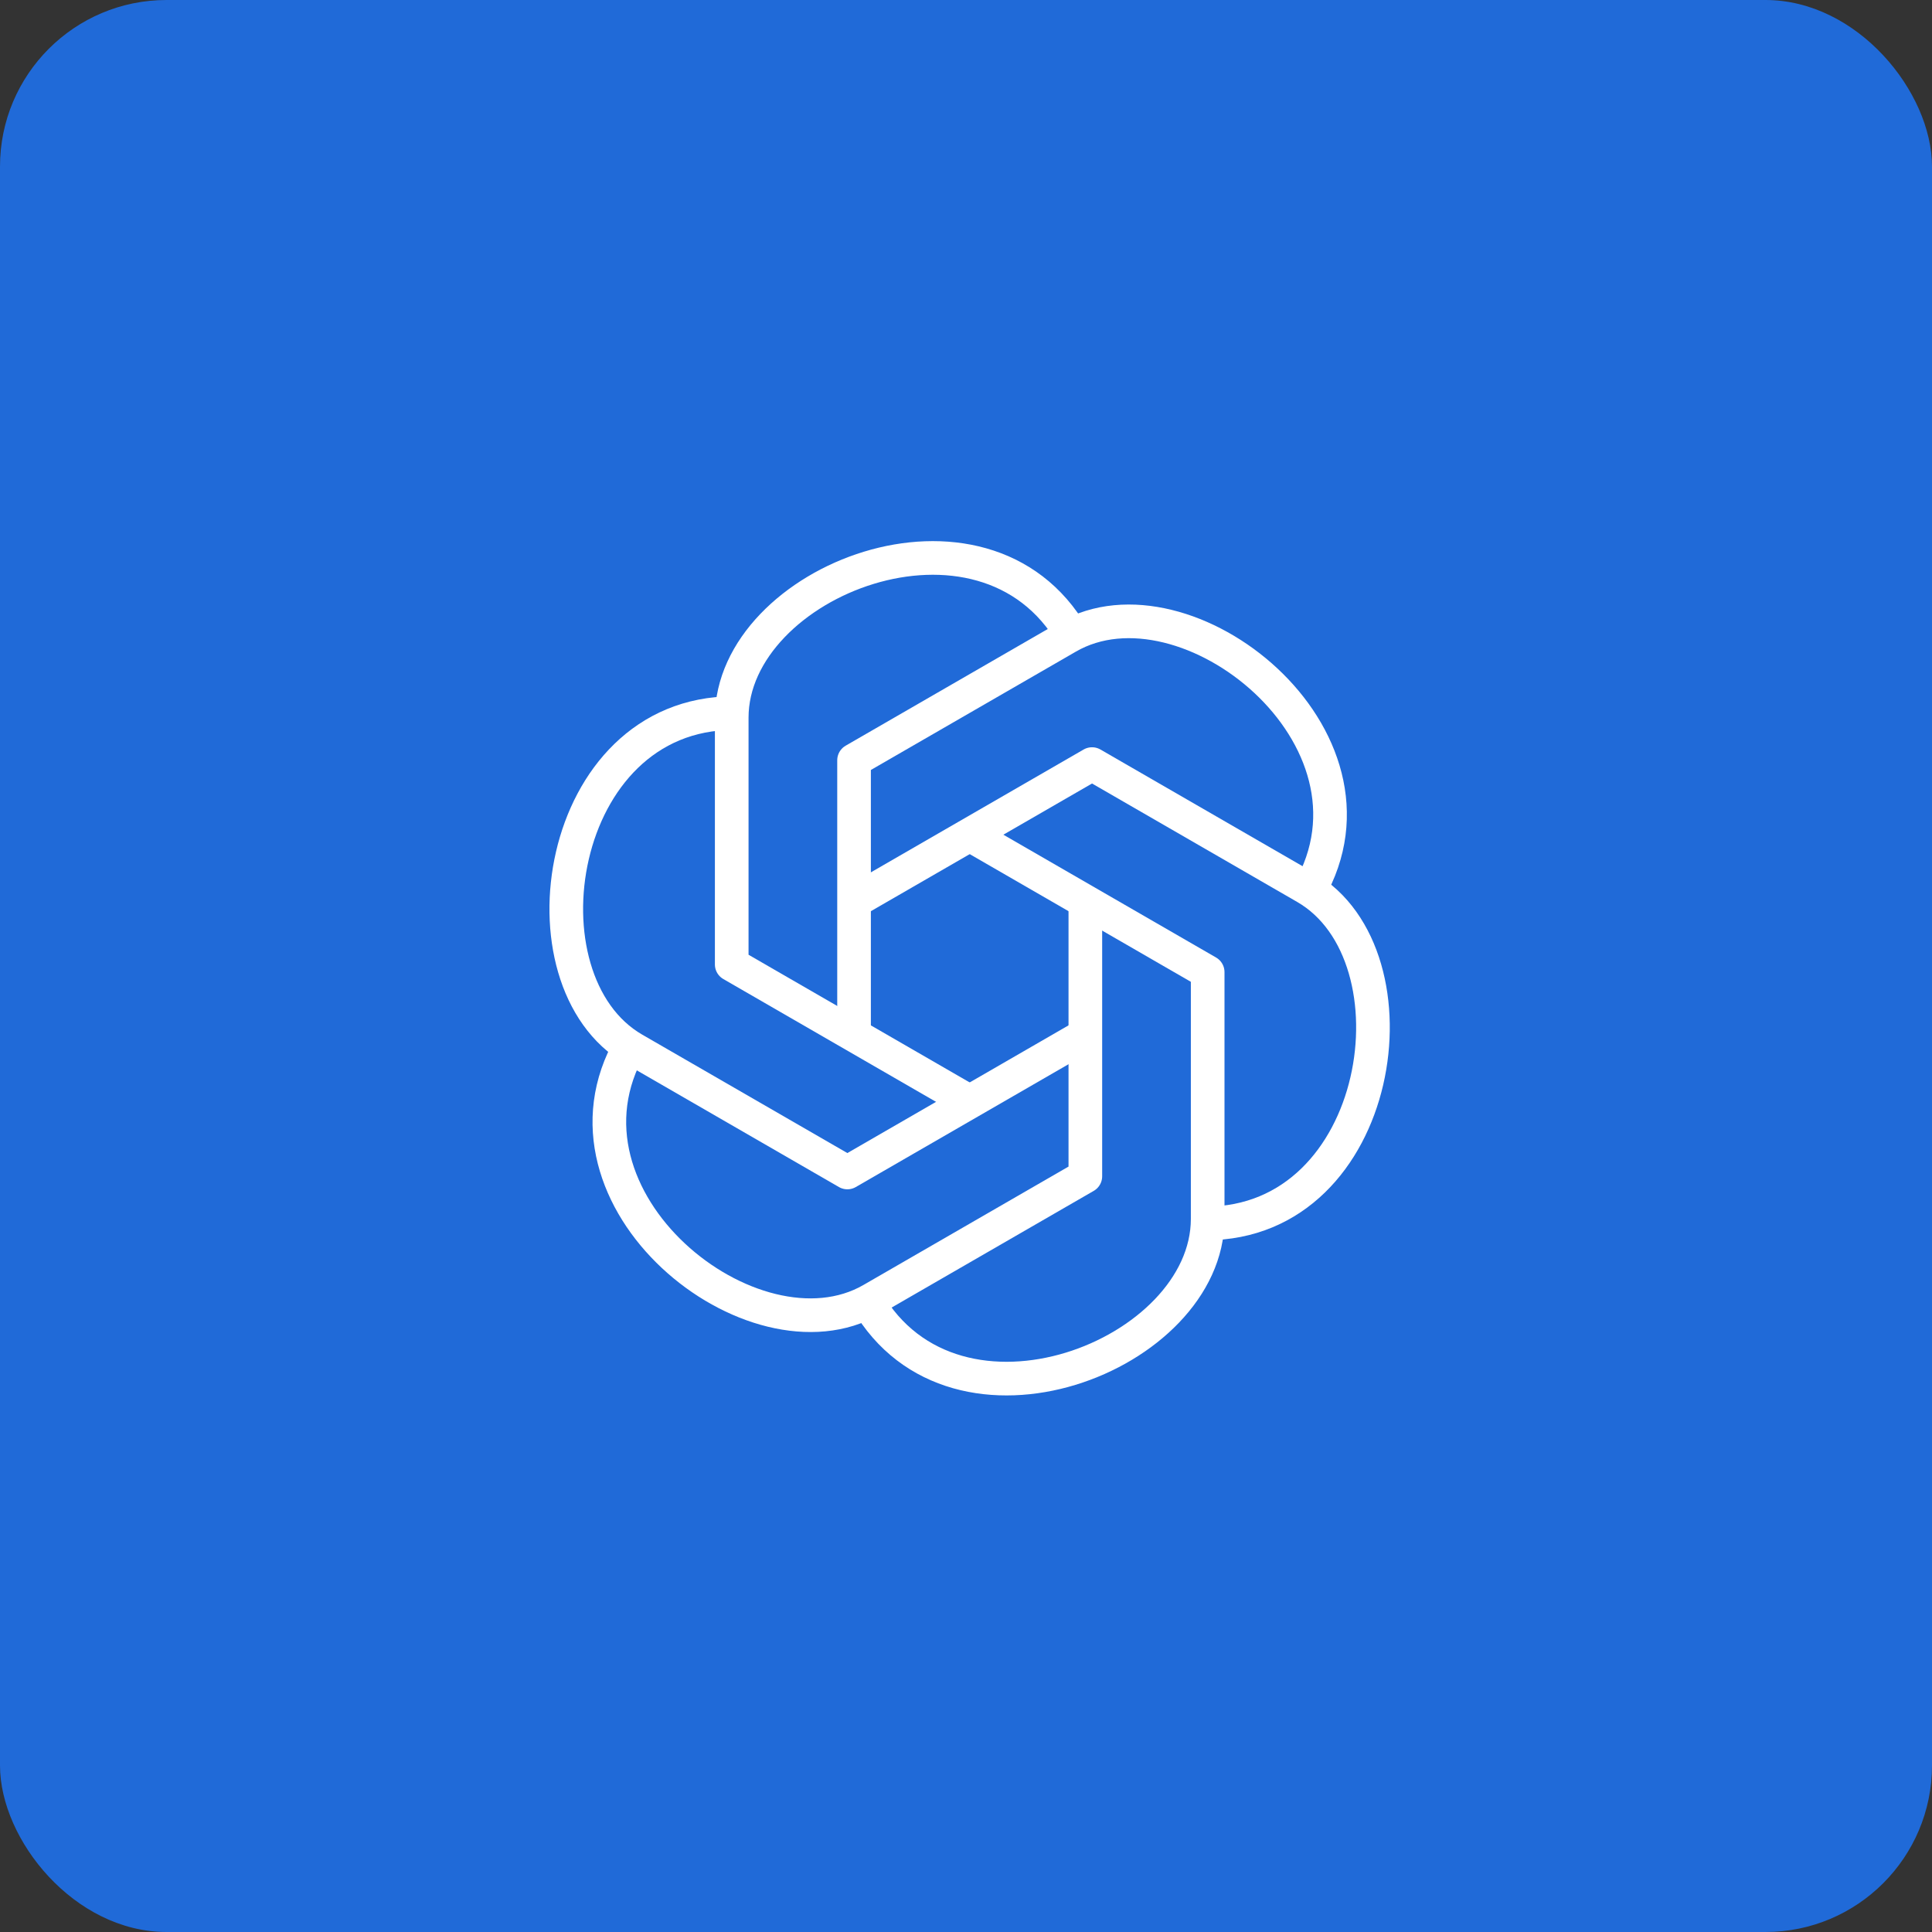
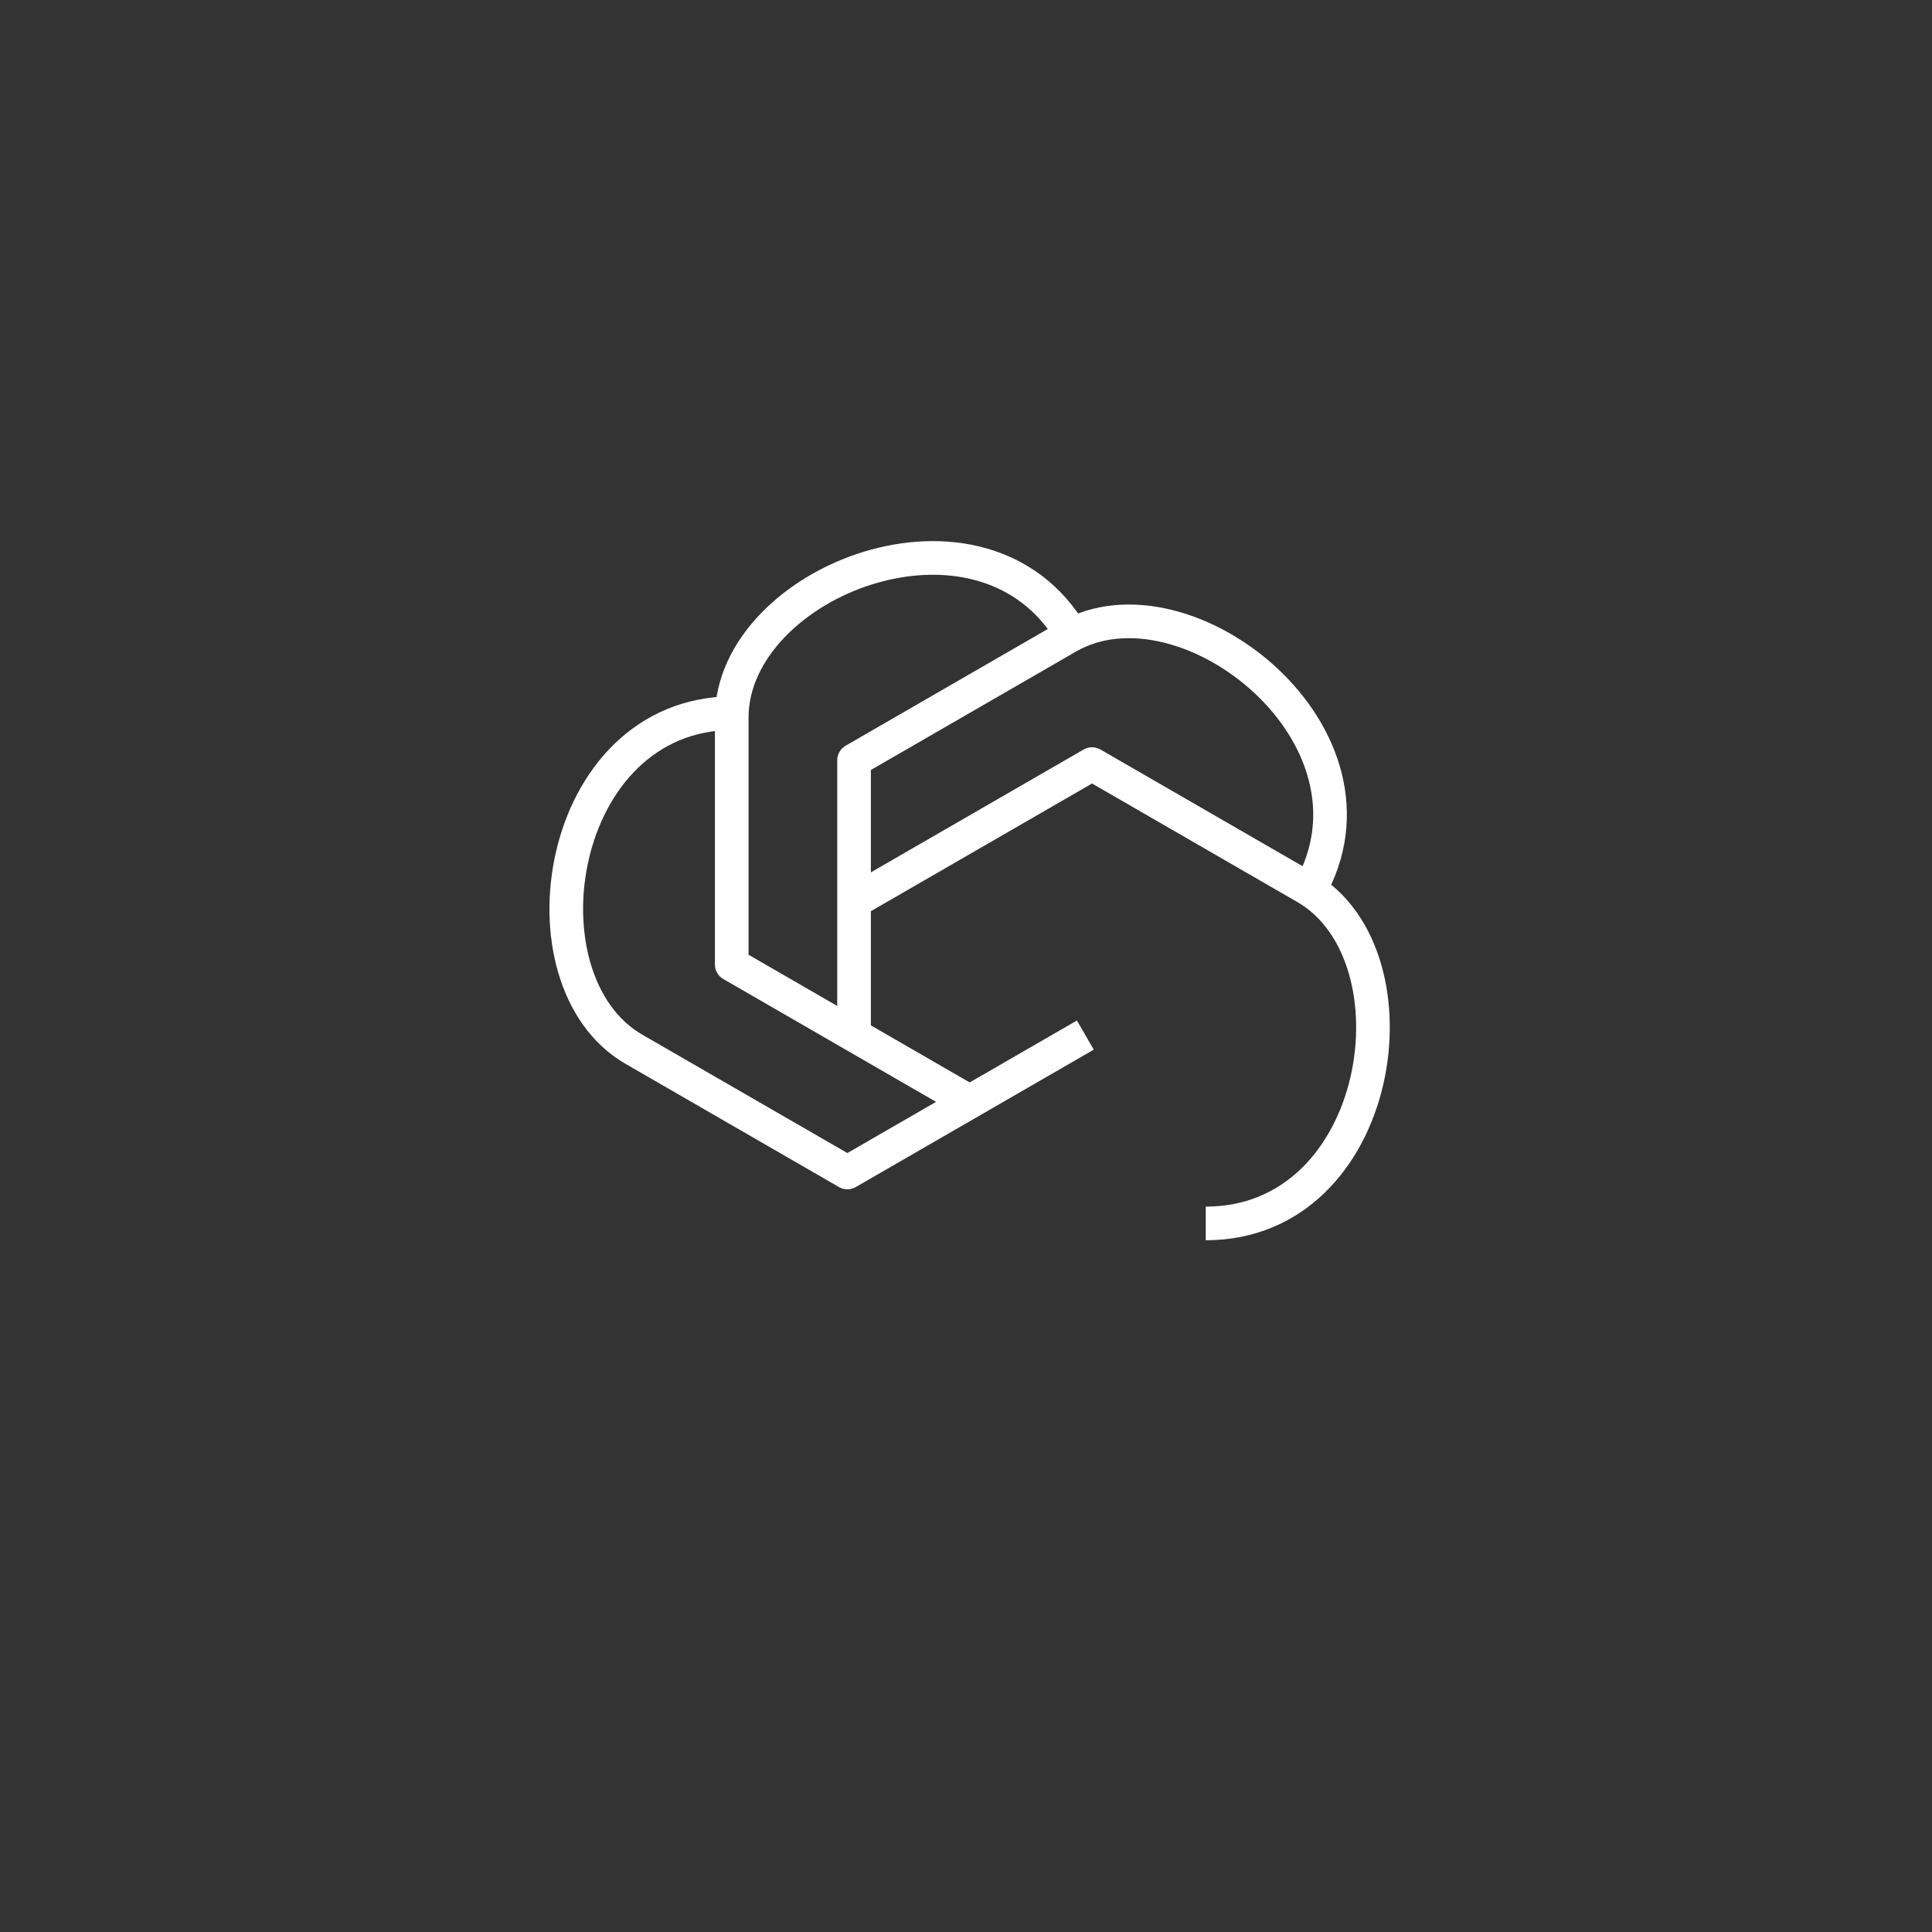
<svg xmlns="http://www.w3.org/2000/svg" width="232" height="232" viewBox="0 0 232 232" fill="none">
  <rect x="0" y="0" width="232" height="232" fill="#333333" stroke="none" />
-   <rect width="232" height="232" rx="20" fill="#206AD8" />
  <path d="M102.557 124.295V91.295L128.2 76.491C142.409 68.287 167.846 88.522 157.167 107.039" stroke="white" stroke-width="4.04" stroke-linejoin="round" />
  <path d="M102.557 108.253L131.134 91.753L156.777 106.557C170.986 114.761 166.173 146.913 144.792 146.913" stroke="white" stroke-width="4.04" stroke-linejoin="round" />
-   <path d="M116.444 100.232L145.021 116.732V146.364C145.021 162.772 114.771 174.689 104.092 156.172" stroke="white" stroke-width="4.04" stroke-linejoin="round" />
-   <path d="M130.331 108.849V141.253L104.688 156.057C90.479 164.262 65.042 144.026 75.721 125.51" stroke="white" stroke-width="4.04" stroke-linejoin="round" />
  <path d="M130.331 124.295L101.754 140.795L76.11 125.991C61.879 117.763 66.692 85.634 88.073 85.634" stroke="white" stroke-width="4.04" stroke-linejoin="round" />
  <path d="M116.444 132.315L87.867 115.815V86.184C87.867 69.776 118.117 57.859 128.796 76.376" stroke="white" stroke-width="4.04" stroke-linejoin="round" />
</svg>